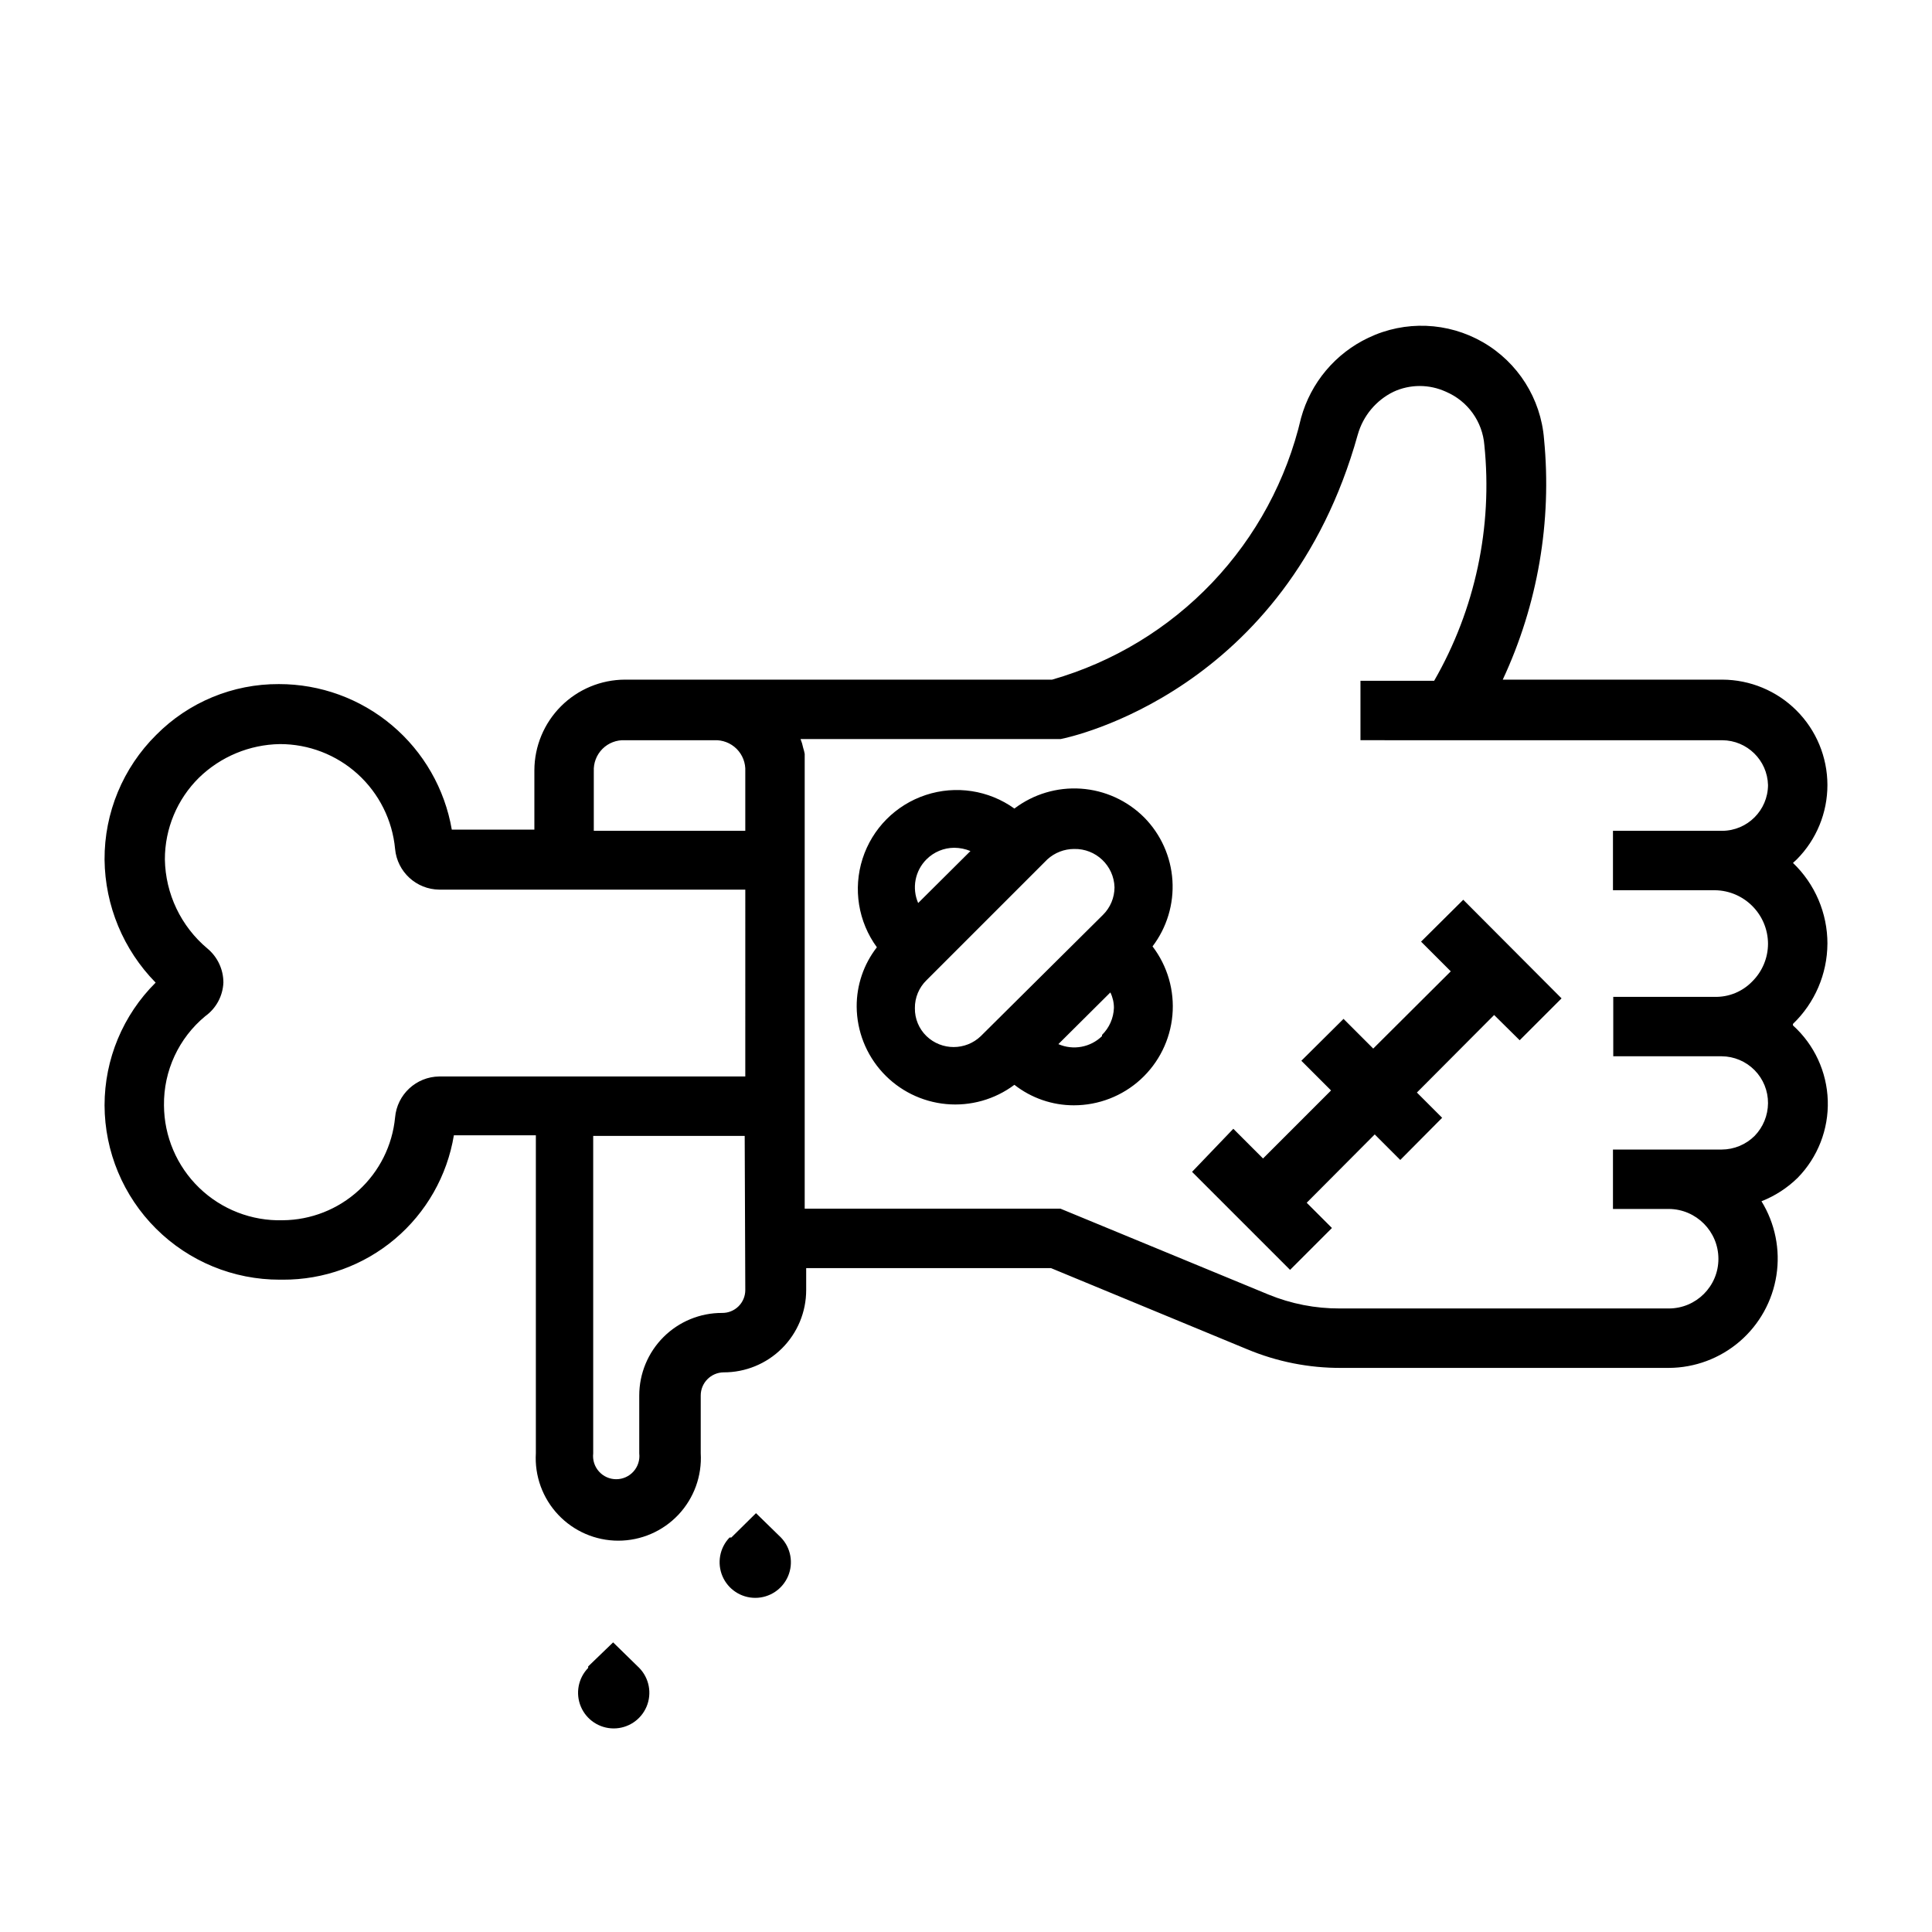
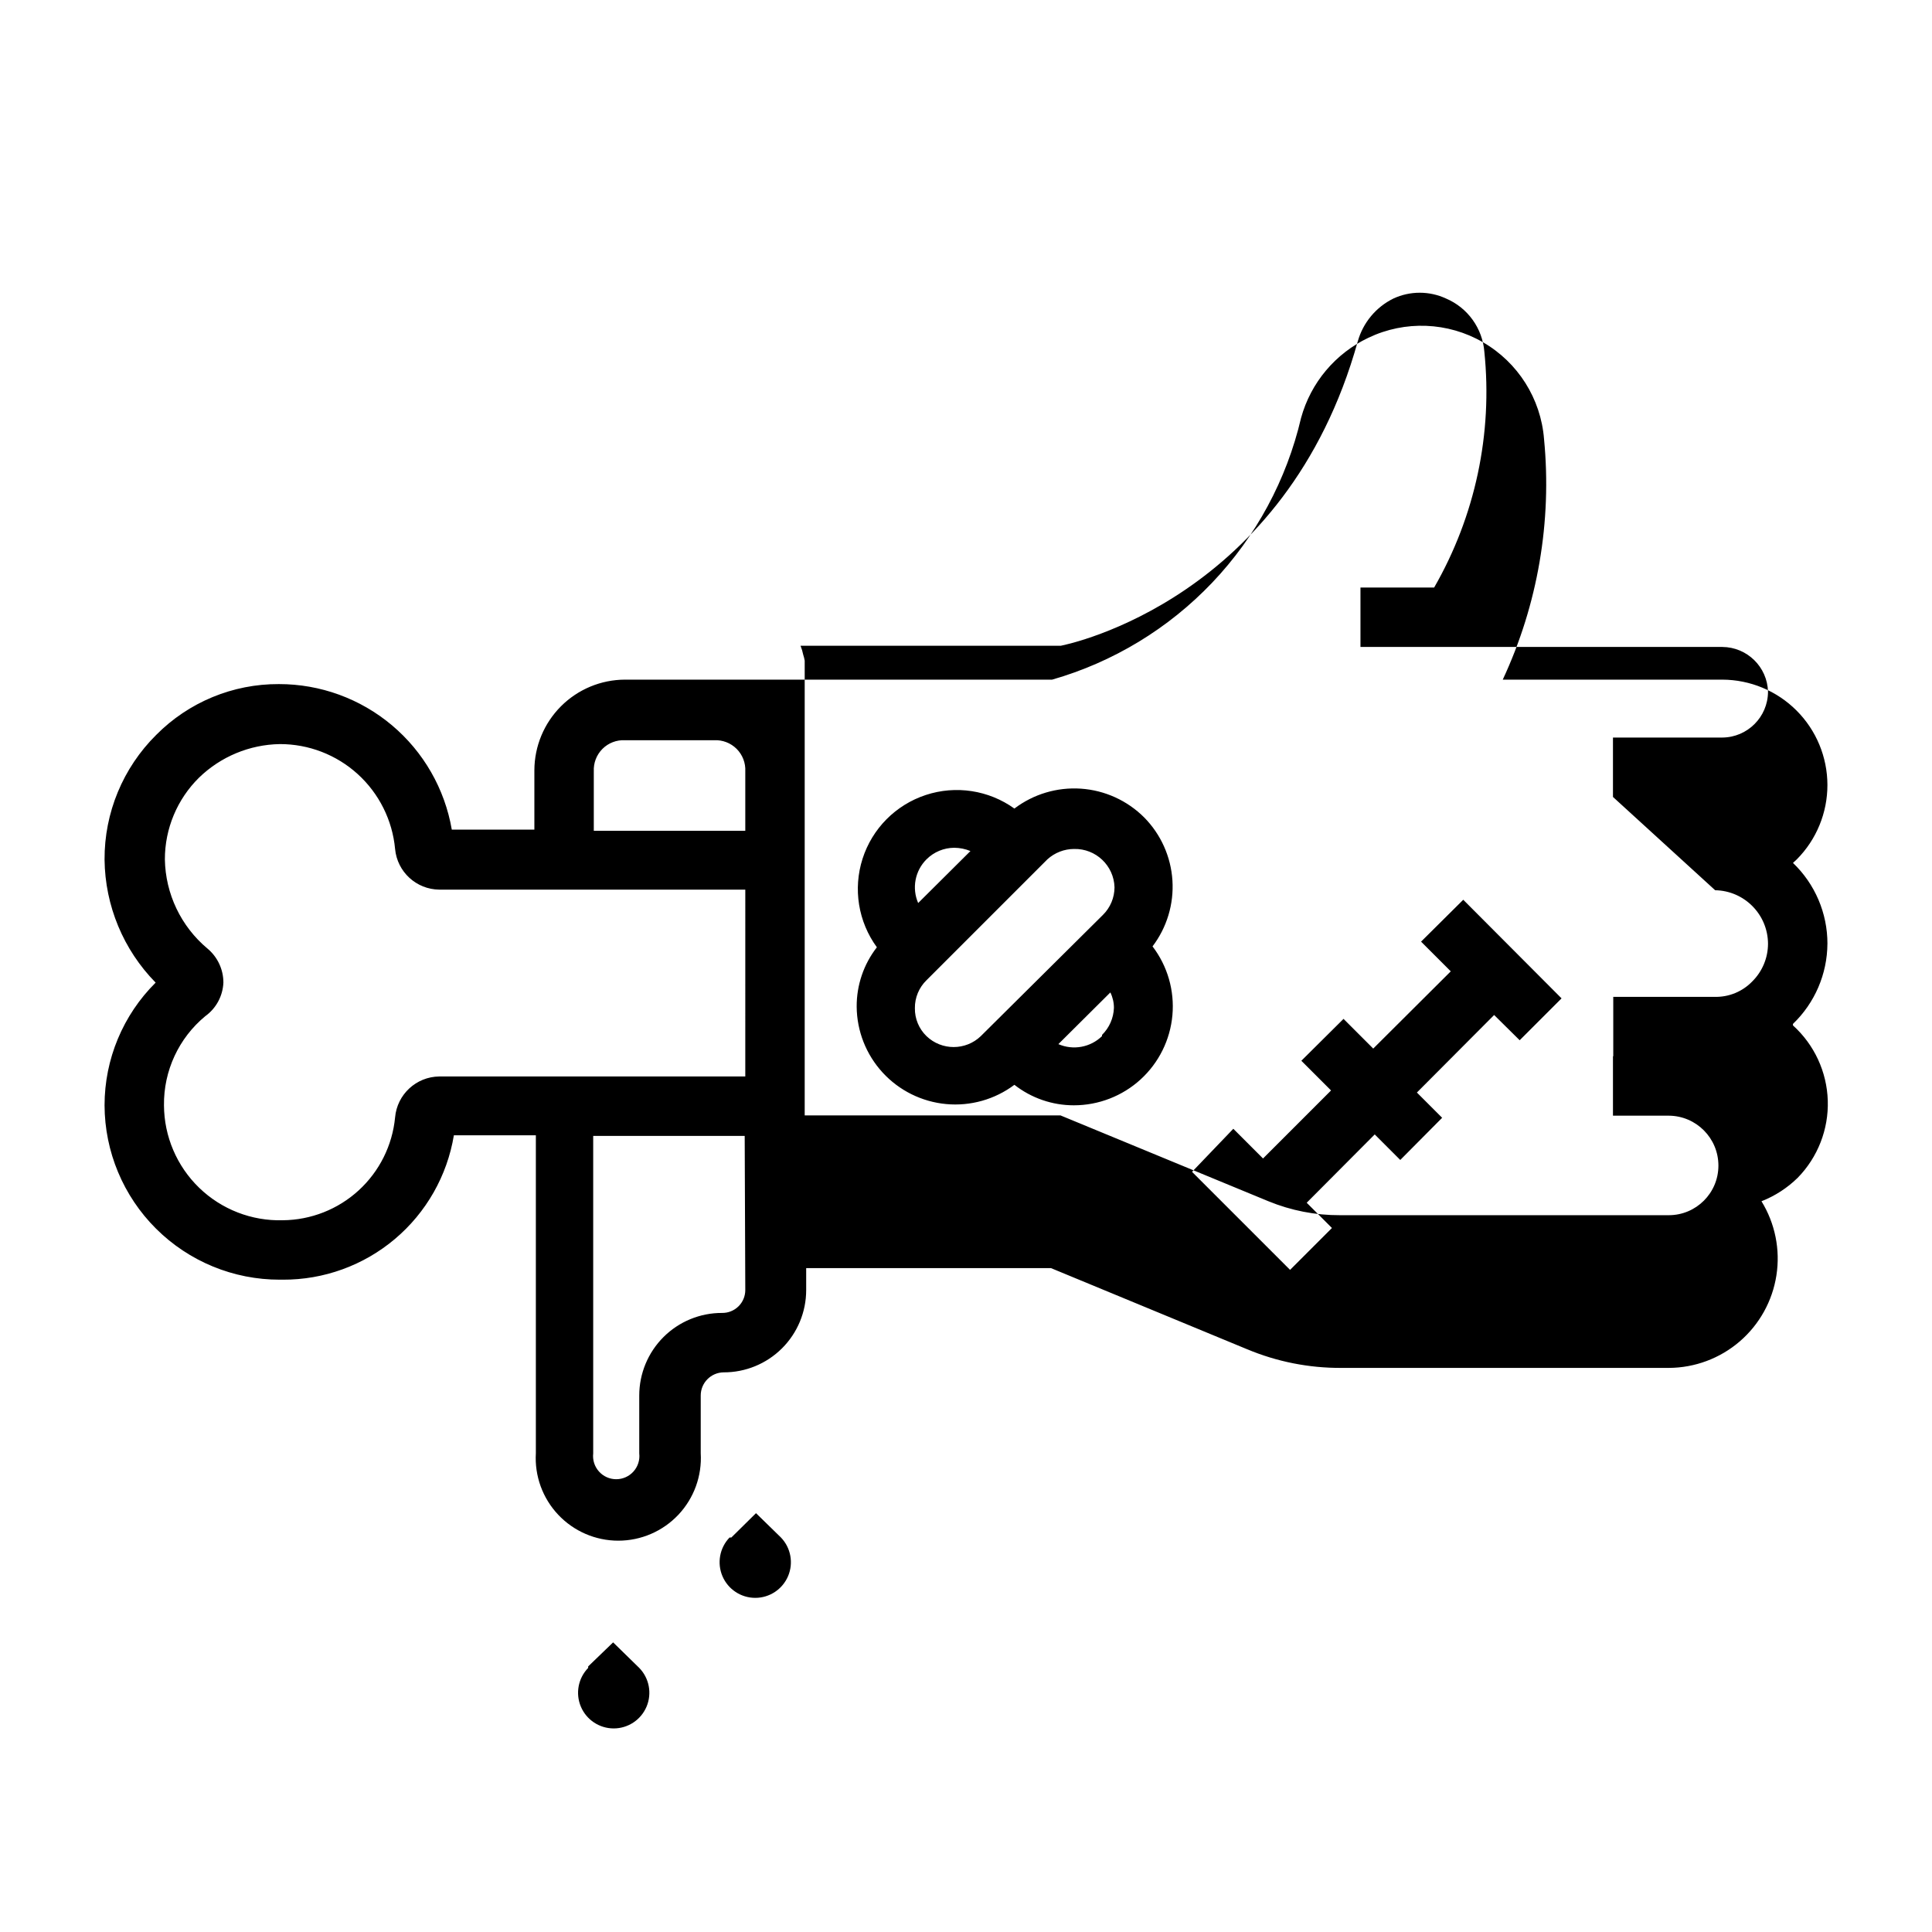
<svg xmlns="http://www.w3.org/2000/svg" fill="#000000" width="800px" height="800px" version="1.1" viewBox="144 144 512 512">
-   <path d="m628.29 394.09c0.008-8.086-3.293-15.82-9.133-21.41l1.023-0.945c5.203-5.246 8.117-12.34 8.105-19.73-0.016-7.387-2.953-14.473-8.176-19.699-5.219-5.227-12.301-8.176-19.688-8.195h-58.176c9.285-19.895 13.062-41.914 10.941-63.766-0.844-10.699-6.906-20.293-16.199-25.656-9.297-5.363-20.637-5.809-30.324-1.188-8.766 4.144-15.293 11.906-17.867 21.254-3.824 16.391-11.953 31.461-23.551 43.652s-26.242 21.066-42.418 25.703h-113.2c-6.363 0.02-12.457 2.555-16.957 7.055-4.496 4.496-7.031 10.594-7.055 16.953v15.742l-21.883 0.004c-1.859-10.805-7.477-20.602-15.859-27.66-8.387-7.059-18.996-10.926-29.957-10.914-12.203-0.062-23.922 4.789-32.512 13.461-8.82 8.734-13.758 20.648-13.695 33.062 0.133 12.203 4.984 23.883 13.539 32.59-8.664 8.602-13.539 20.305-13.539 32.512 0.039 12.285 4.953 24.047 13.664 32.711 8.707 8.664 20.496 13.52 32.781 13.5h0.785c10.871 0.051 21.406-3.769 29.715-10.781 8.312-7.012 13.852-16.754 15.629-27.48h21.727v84.234c-0.363 6.019 1.777 11.922 5.914 16.312 4.133 4.391 9.898 6.883 15.93 6.883s11.797-2.492 15.934-6.883c4.133-4.391 6.273-10.293 5.914-16.312v-15.273c-0.004-3.359 2.699-6.098 6.059-6.141 5.797 0.02 11.363-2.266 15.473-6.359 4.106-4.09 6.414-9.648 6.414-15.445v-5.824h64.867l51.957 21.492-0.004-0.004c7.922 3.324 16.438 5.012 25.031 4.961h86.75c6.894-0.027 13.551-2.508 18.781-7 5.227-4.496 8.68-10.703 9.738-17.516 1.062-6.812-0.344-13.777-3.957-19.648 3.586-1.406 6.852-3.523 9.602-6.219 5.328-5.453 8.207-12.84 7.969-20.457-0.238-7.621-3.57-14.816-9.227-19.926v-0.395c5.793-5.559 9.086-13.227 9.133-21.254zm-286.78 91.789c0 1.621-0.648 3.176-1.801 4.312-1.156 1.141-2.715 1.77-4.336 1.75-5.82-0.023-11.406 2.273-15.527 6.379-4.121 4.109-6.438 9.688-6.438 15.504v15.352c0.199 1.738-0.355 3.477-1.52 4.781-1.164 1.305-2.832 2.051-4.582 2.051s-3.414-0.746-4.578-2.051c-1.168-1.305-1.719-3.043-1.523-4.781v-84.152h40.148zm0-56.602h-81.082c-6.121 0.059-11.199 4.762-11.727 10.863-0.719 7.414-4.16 14.301-9.652 19.328-5.496 5.031-12.656 7.848-20.105 7.91-8.242 0.234-16.23-2.867-22.16-8.602-5.926-5.734-9.289-13.617-9.328-21.863-0.113-9.121 3.91-17.805 10.941-23.617 2.883-2.07 4.652-5.348 4.805-8.895 0.004-3.5-1.555-6.82-4.254-9.051-6.996-5.867-11.105-14.484-11.254-23.617-0.004-8.137 3.258-15.938 9.051-21.648 5.746-5.582 13.402-8.762 21.414-8.895 7.637-0.016 15.008 2.828 20.66 7.969 5.648 5.144 9.176 12.211 9.883 19.82 0.562 6.07 5.633 10.73 11.727 10.781h81.082zm0-65.102h-40.148v-15.742h0.004c-0.117-2.227 0.719-4.394 2.293-5.973 1.578-1.574 3.746-2.406 5.973-2.293h23.617-0.004c2.227-0.113 4.394 0.719 5.973 2.293 1.574 1.578 2.41 3.746 2.293 5.973zm257.02 15.742v0.004c7.746 0.129 13.969 6.422 14.012 14.168-0.004 3.758-1.504 7.356-4.172 10-2.59 2.688-6.188 4.172-9.918 4.09h-26.922v15.742h28.734l-0.004 0.004c3.277 0.02 6.414 1.344 8.719 3.676 2.301 2.332 3.582 5.484 3.562 8.762-0.023 3.234-1.293 6.336-3.543 8.66-2.32 2.309-5.461 3.609-8.738 3.621h-28.809v15.742h14.801-0.004c7.273 0.043 13.148 5.953 13.148 13.227 0 7.262-5.887 13.145-13.148 13.145h-87.145c-6.504 0.031-12.953-1.227-18.969-3.699l-55.105-22.75h-67.777v-116.19-2.441-1.891 0.004c-0.094-0.535-0.227-1.059-0.395-1.574-0.164-0.809-0.398-1.598-0.707-2.363h68.957c2.441-0.473 59.75-12.516 78.719-80.688h0.004c1.395-4.949 4.828-9.07 9.445-11.336 4.418-2.043 9.512-2.043 13.934 0 2.816 1.199 5.254 3.144 7.043 5.629 1.789 2.484 2.867 5.41 3.113 8.461 2.238 21.715-2.414 43.586-13.305 62.504h-19.523v15.742l95.883 0.004c6.586 0.039 11.953 5.301 12.121 11.887-0.043 6.676-5.445 12.078-12.121 12.121h-28.969v15.742zm-247.57 171.54c2.625 2.731 3.363 6.762 1.883 10.246-1.484 3.484-4.906 5.746-8.691 5.746-3.789 0-7.211-2.262-8.695-5.746-1.48-3.484-0.742-7.516 1.883-10.246h0.473l6.535-6.453zm-37.551 34.559c2.648 2.719 3.41 6.762 1.934 10.262-1.477 3.496-4.906 5.773-8.703 5.773s-7.227-2.277-8.703-5.773c-1.477-3.5-0.715-7.543 1.934-10.262v-0.395l6.613-6.375zm133.82-225.38c-4.481-4.484-10.434-7.195-16.758-7.633-6.324-0.434-12.594 1.441-17.645 5.273-6.809-4.887-15.543-6.219-23.5-3.59s-14.18 8.902-16.738 16.883c-2.559 7.981-1.148 16.703 3.793 23.469-3.5 4.5-5.383 10.043-5.352 15.742 0.051 6.481 2.508 12.707 6.891 17.473 4.387 4.769 10.383 7.738 16.832 8.336 6.449 0.598 12.891-1.219 18.074-5.102 4.496 3.519 10.039 5.434 15.746 5.43 6.551 0.004 12.867-2.441 17.703-6.859 4.836-4.422 7.844-10.492 8.426-17.016 0.586-6.523-1.293-13.031-5.269-18.238 3.805-5.008 5.676-11.219 5.273-17.496-0.406-6.273-3.059-12.195-7.477-16.672zm-57.703 11.098v0.004c1.965-1.965 4.625-3.07 7.402-3.07 1.457 0.016 2.902 0.309 4.25 0.867l-13.855 13.777v-0.004c-1.711-3.941-0.836-8.531 2.203-11.57zm14.406 46.84v0.004c-4.023 3.867-10.383 3.867-14.406 0-2-1.938-3.113-4.617-3.07-7.402-0.031-2.781 1.078-5.457 3.07-7.398l32.039-32.039c1.938-1.766 4.465-2.75 7.086-2.754 5.754-0.133 10.535 4.402 10.707 10.152-0.008 2.754-1.113 5.391-3.07 7.32zm32.117 0v0.004c-3.066 2.992-7.641 3.832-11.57 2.125l13.777-13.699c0.625 1.273 0.949 2.676 0.945 4.094-0.094 2.703-1.223 5.269-3.152 7.164zm121.78-9.996-11.098 11.098-6.769-6.691-20.469 20.547 6.691 6.691-11.098 11.18-6.769-6.769-18.027 18.105 6.691 6.691-11.098 11.098-25.977-25.977 10.938-11.414 7.871 7.871 18.027-18.027-7.871-7.871 11.18-11.098 7.871 7.871 20.547-20.469-7.871-7.871 11.18-11.098z" />
+   <path d="m628.29 394.09c0.008-8.086-3.293-15.82-9.133-21.41l1.023-0.945c5.203-5.246 8.117-12.34 8.105-19.73-0.016-7.387-2.953-14.473-8.176-19.699-5.219-5.227-12.301-8.176-19.688-8.195h-58.176c9.285-19.895 13.062-41.914 10.941-63.766-0.844-10.699-6.906-20.293-16.199-25.656-9.297-5.363-20.637-5.809-30.324-1.188-8.766 4.144-15.293 11.906-17.867 21.254-3.824 16.391-11.953 31.461-23.551 43.652s-26.242 21.066-42.418 25.703h-113.2c-6.363 0.02-12.457 2.555-16.957 7.055-4.496 4.496-7.031 10.594-7.055 16.953v15.742l-21.883 0.004c-1.859-10.805-7.477-20.602-15.859-27.66-8.387-7.059-18.996-10.926-29.957-10.914-12.203-0.062-23.922 4.789-32.512 13.461-8.82 8.734-13.758 20.648-13.695 33.062 0.133 12.203 4.984 23.883 13.539 32.59-8.664 8.602-13.539 20.305-13.539 32.512 0.039 12.285 4.953 24.047 13.664 32.711 8.707 8.664 20.496 13.52 32.781 13.5h0.785c10.871 0.051 21.406-3.769 29.715-10.781 8.312-7.012 13.852-16.754 15.629-27.48h21.727v84.234c-0.363 6.019 1.777 11.922 5.914 16.312 4.133 4.391 9.898 6.883 15.93 6.883s11.797-2.492 15.934-6.883c4.133-4.391 6.273-10.293 5.914-16.312v-15.273c-0.004-3.359 2.699-6.098 6.059-6.141 5.797 0.02 11.363-2.266 15.473-6.359 4.106-4.09 6.414-9.648 6.414-15.445v-5.824h64.867l51.957 21.492-0.004-0.004c7.922 3.324 16.438 5.012 25.031 4.961h86.75c6.894-0.027 13.551-2.508 18.781-7 5.227-4.496 8.68-10.703 9.738-17.516 1.062-6.812-0.344-13.777-3.957-19.648 3.586-1.406 6.852-3.523 9.602-6.219 5.328-5.453 8.207-12.84 7.969-20.457-0.238-7.621-3.57-14.816-9.227-19.926v-0.395c5.793-5.559 9.086-13.227 9.133-21.254zm-286.78 91.789c0 1.621-0.648 3.176-1.801 4.312-1.156 1.141-2.715 1.77-4.336 1.75-5.82-0.023-11.406 2.273-15.527 6.379-4.121 4.109-6.438 9.688-6.438 15.504v15.352c0.199 1.738-0.355 3.477-1.52 4.781-1.164 1.305-2.832 2.051-4.582 2.051s-3.414-0.746-4.578-2.051c-1.168-1.305-1.719-3.043-1.523-4.781v-84.152h40.148zm0-56.602h-81.082c-6.121 0.059-11.199 4.762-11.727 10.863-0.719 7.414-4.16 14.301-9.652 19.328-5.496 5.031-12.656 7.848-20.105 7.91-8.242 0.234-16.23-2.867-22.16-8.602-5.926-5.734-9.289-13.617-9.328-21.863-0.113-9.121 3.91-17.805 10.941-23.617 2.883-2.07 4.652-5.348 4.805-8.895 0.004-3.5-1.555-6.82-4.254-9.051-6.996-5.867-11.105-14.484-11.254-23.617-0.004-8.137 3.258-15.938 9.051-21.648 5.746-5.582 13.402-8.762 21.414-8.895 7.637-0.016 15.008 2.828 20.66 7.969 5.648 5.144 9.176 12.211 9.883 19.82 0.562 6.07 5.633 10.73 11.727 10.781h81.082zm0-65.102h-40.148v-15.742h0.004c-0.117-2.227 0.719-4.394 2.293-5.973 1.578-1.574 3.746-2.406 5.973-2.293h23.617-0.004c2.227-0.113 4.394 0.719 5.973 2.293 1.574 1.578 2.41 3.746 2.293 5.973zm257.02 15.742v0.004c7.746 0.129 13.969 6.422 14.012 14.168-0.004 3.758-1.504 7.356-4.172 10-2.59 2.688-6.188 4.172-9.918 4.09h-26.922v15.742h28.734l-0.004 0.004h-28.809v15.742h14.801-0.004c7.273 0.043 13.148 5.953 13.148 13.227 0 7.262-5.887 13.145-13.148 13.145h-87.145c-6.504 0.031-12.953-1.227-18.969-3.699l-55.105-22.75h-67.777v-116.19-2.441-1.891 0.004c-0.094-0.535-0.227-1.059-0.395-1.574-0.164-0.809-0.398-1.598-0.707-2.363h68.957c2.441-0.473 59.75-12.516 78.719-80.688h0.004c1.395-4.949 4.828-9.07 9.445-11.336 4.418-2.043 9.512-2.043 13.934 0 2.816 1.199 5.254 3.144 7.043 5.629 1.789 2.484 2.867 5.41 3.113 8.461 2.238 21.715-2.414 43.586-13.305 62.504h-19.523v15.742l95.883 0.004c6.586 0.039 11.953 5.301 12.121 11.887-0.043 6.676-5.445 12.078-12.121 12.121h-28.969v15.742zm-247.57 171.54c2.625 2.731 3.363 6.762 1.883 10.246-1.484 3.484-4.906 5.746-8.691 5.746-3.789 0-7.211-2.262-8.695-5.746-1.48-3.484-0.742-7.516 1.883-10.246h0.473l6.535-6.453zm-37.551 34.559c2.648 2.719 3.41 6.762 1.934 10.262-1.477 3.496-4.906 5.773-8.703 5.773s-7.227-2.277-8.703-5.773c-1.477-3.5-0.715-7.543 1.934-10.262v-0.395l6.613-6.375zm133.82-225.38c-4.481-4.484-10.434-7.195-16.758-7.633-6.324-0.434-12.594 1.441-17.645 5.273-6.809-4.887-15.543-6.219-23.5-3.59s-14.18 8.902-16.738 16.883c-2.559 7.981-1.148 16.703 3.793 23.469-3.5 4.5-5.383 10.043-5.352 15.742 0.051 6.481 2.508 12.707 6.891 17.473 4.387 4.769 10.383 7.738 16.832 8.336 6.449 0.598 12.891-1.219 18.074-5.102 4.496 3.519 10.039 5.434 15.746 5.43 6.551 0.004 12.867-2.441 17.703-6.859 4.836-4.422 7.844-10.492 8.426-17.016 0.586-6.523-1.293-13.031-5.269-18.238 3.805-5.008 5.676-11.219 5.273-17.496-0.406-6.273-3.059-12.195-7.477-16.672zm-57.703 11.098v0.004c1.965-1.965 4.625-3.07 7.402-3.07 1.457 0.016 2.902 0.309 4.25 0.867l-13.855 13.777v-0.004c-1.711-3.941-0.836-8.531 2.203-11.57zm14.406 46.84v0.004c-4.023 3.867-10.383 3.867-14.406 0-2-1.938-3.113-4.617-3.07-7.402-0.031-2.781 1.078-5.457 3.07-7.398l32.039-32.039c1.938-1.766 4.465-2.75 7.086-2.754 5.754-0.133 10.535 4.402 10.707 10.152-0.008 2.754-1.113 5.391-3.07 7.32zm32.117 0v0.004c-3.066 2.992-7.641 3.832-11.57 2.125l13.777-13.699c0.625 1.273 0.949 2.676 0.945 4.094-0.094 2.703-1.223 5.269-3.152 7.164zm121.78-9.996-11.098 11.098-6.769-6.691-20.469 20.547 6.691 6.691-11.098 11.18-6.769-6.769-18.027 18.105 6.691 6.691-11.098 11.098-25.977-25.977 10.938-11.414 7.871 7.871 18.027-18.027-7.871-7.871 11.18-11.098 7.871 7.871 20.547-20.469-7.871-7.871 11.18-11.098z" />
</svg>